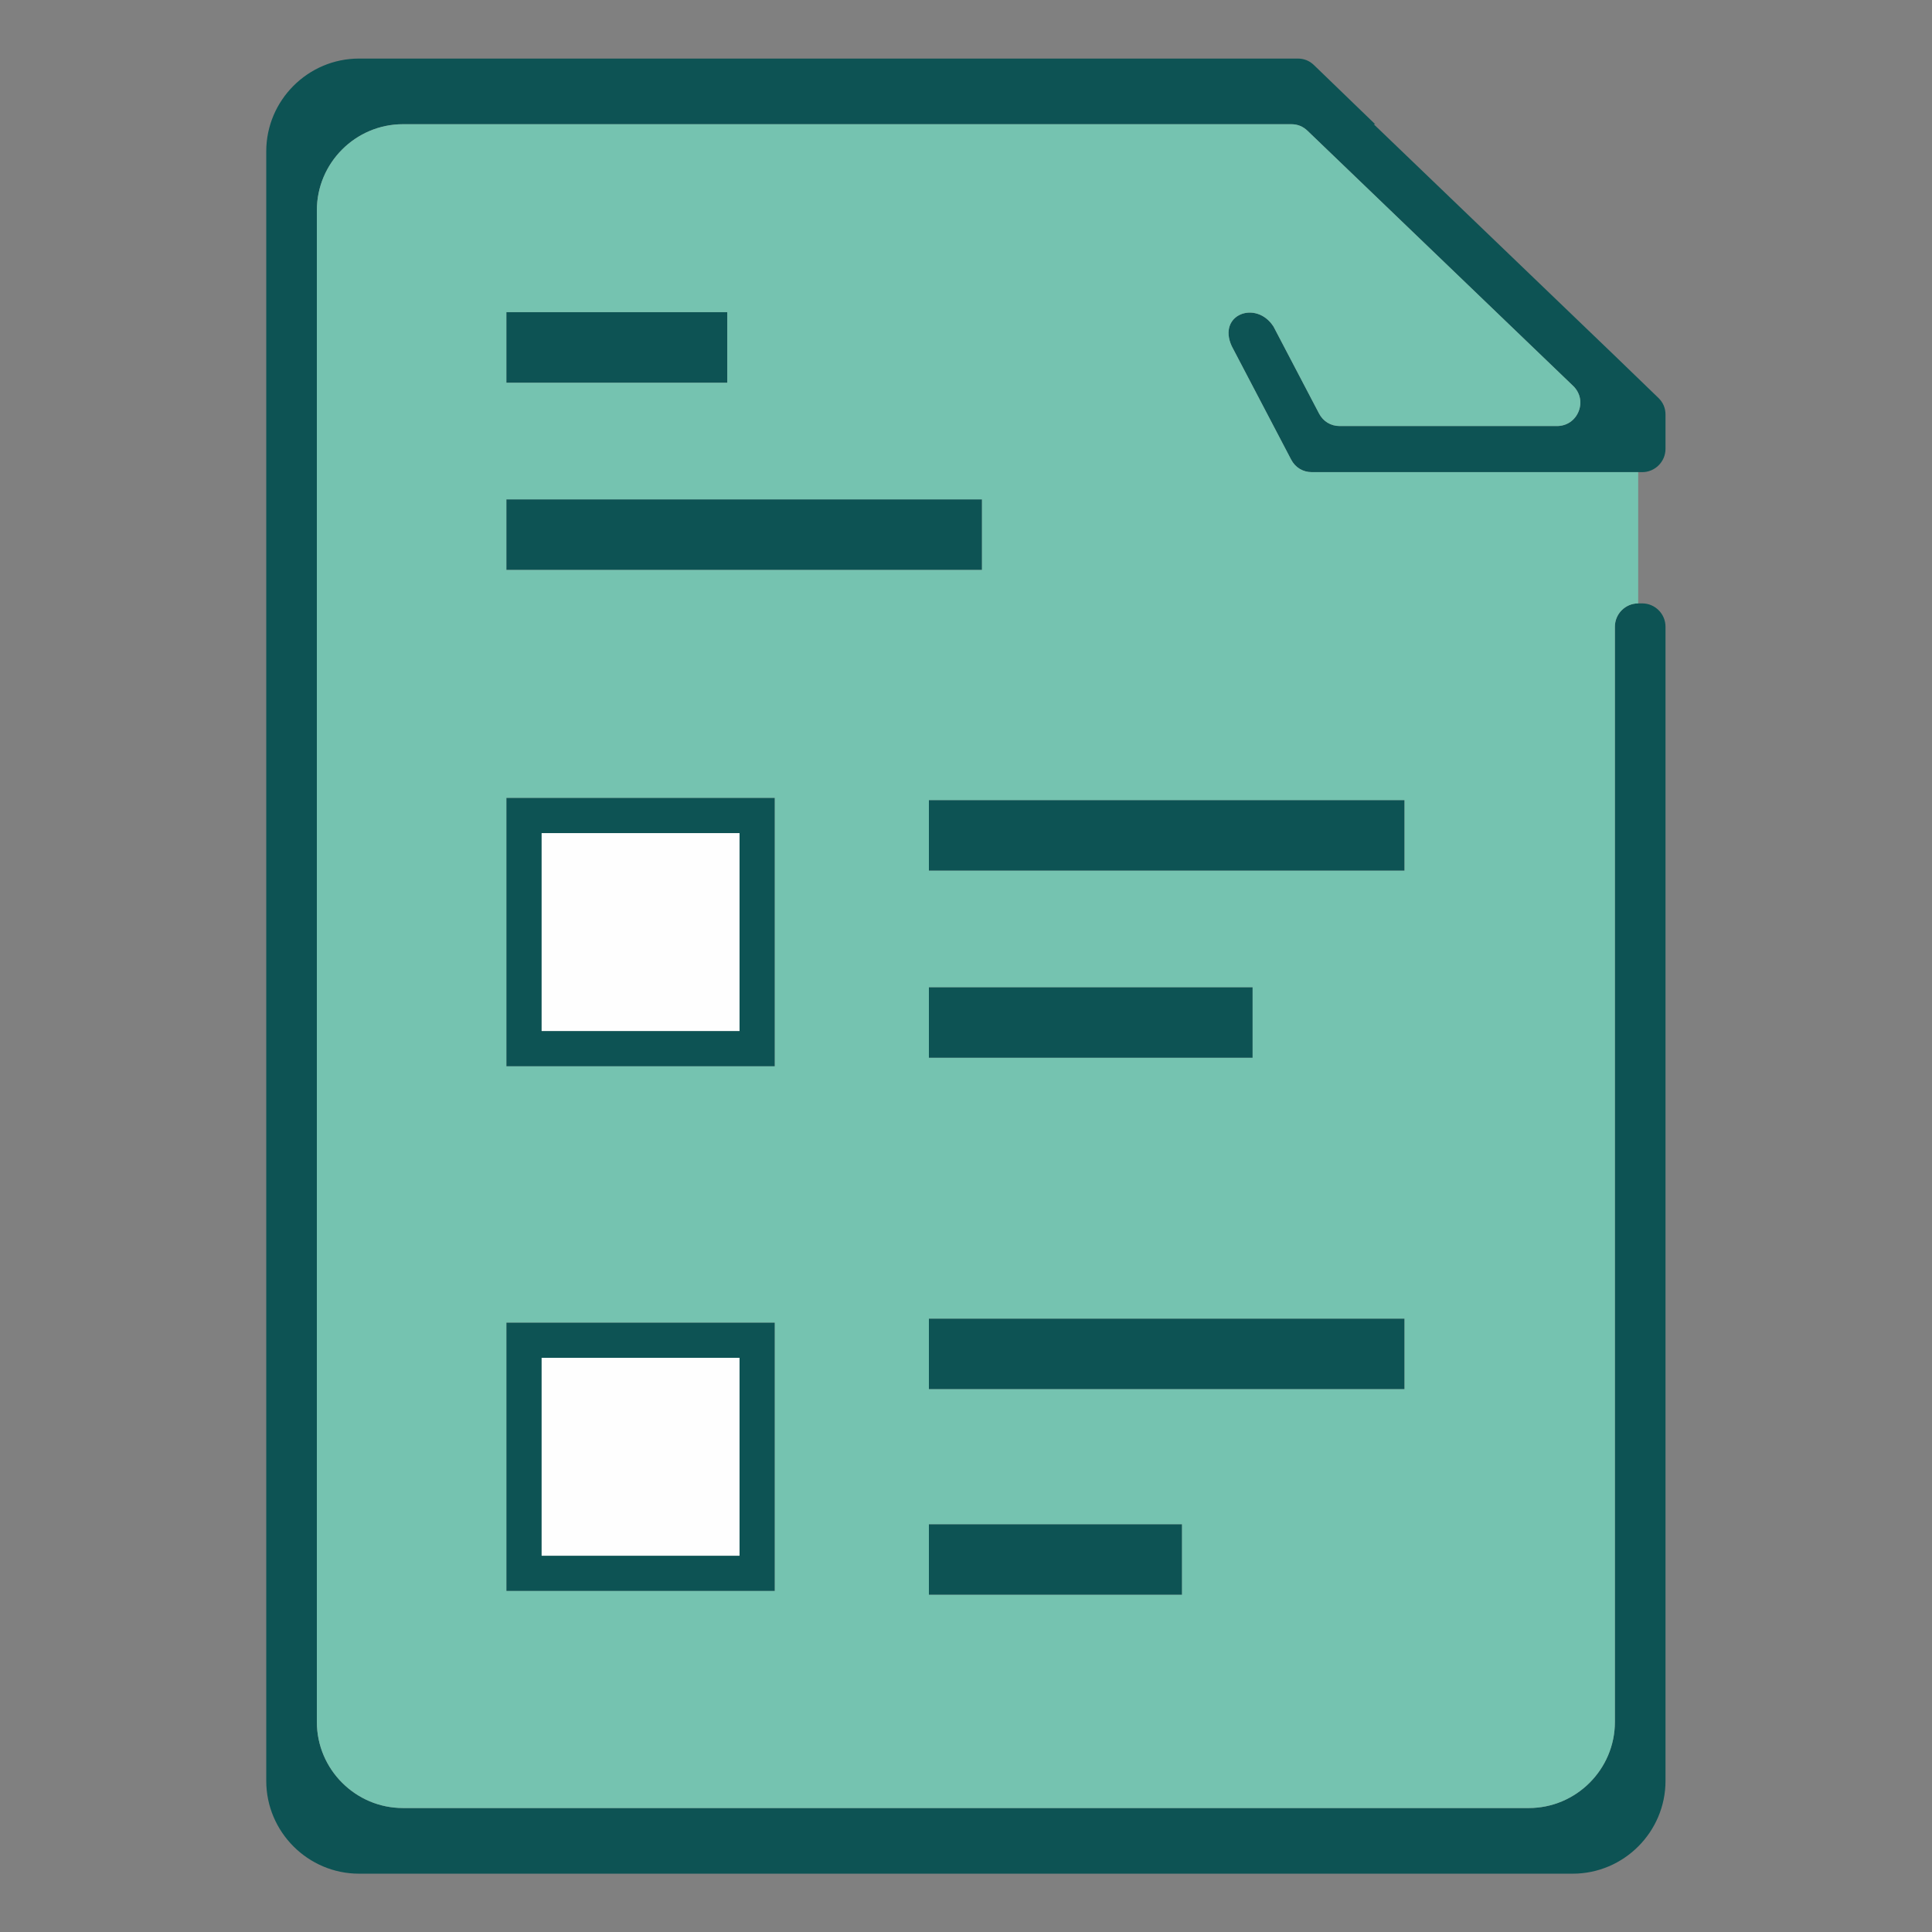
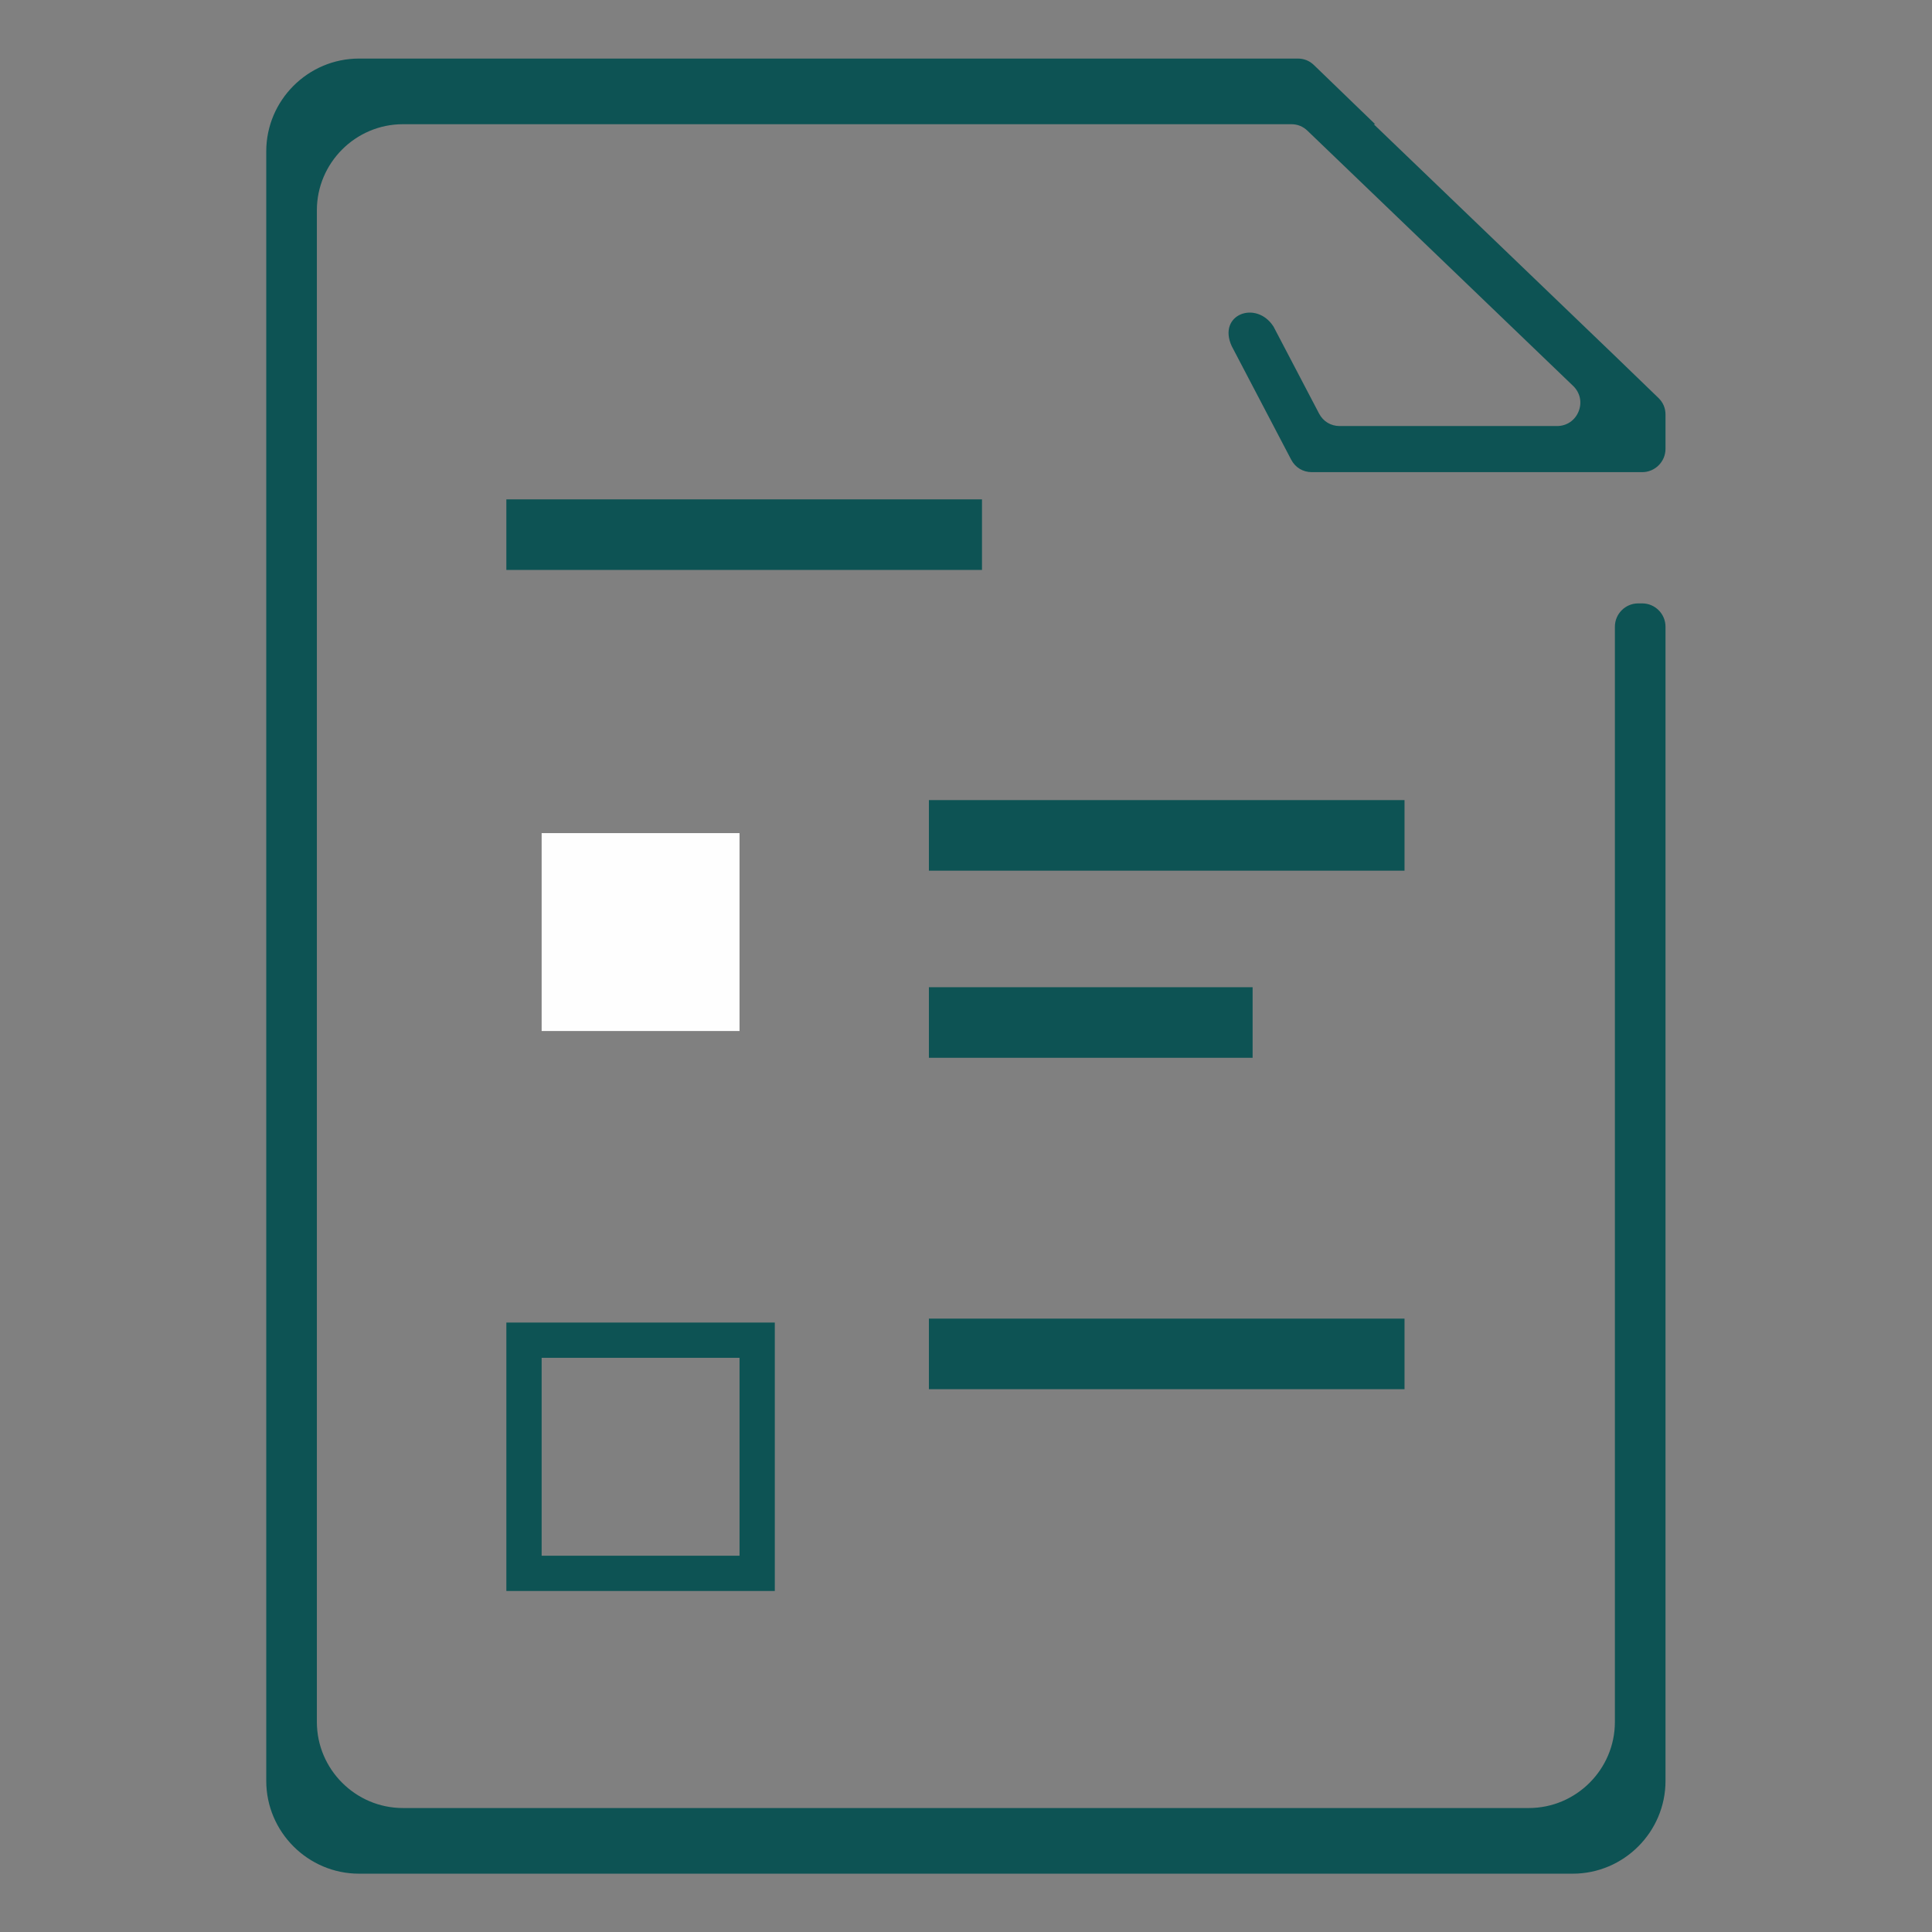
<svg xmlns="http://www.w3.org/2000/svg" xml:space="preserve" width="32mm" height="32mm" style="shape-rendering:geometricPrecision; text-rendering:geometricPrecision; image-rendering:optimizeQuality; fill-rule:evenodd; clip-rule:evenodd" viewBox="0 0 3200 3200">
  <rect x="0" y="0" width="3200" height="3200" fill="#808080" stroke="none" />
  <defs>
    <style type="text/css">  .fil2 {fill:#FEFEFE} .fil1 {fill:#75C3B0} .fil0 {fill:#0D5354}  </style>
  </defs>
  <g id="Слой_x0020_1">
    <g id="_1806643594848">
-       <path class="fil0" d="M897.13 1707.68l0 -327.77 327.76 0 0 327.77 -327.76 0zm386.2 -386.21l-444.64 0 0 444.64 444.64 0 0 -444.64z" />
      <path class="fil0" d="M897.13 2576.76l0 -327.77 327.76 0 0 327.77 -327.76 0zm386.2 -386.2l-444.64 0 0 444.63 444.64 0 0 -444.63z" />
      <rect class="fil0" x="838.68" y="827.11" width="787.79" height="116.89" />
-       <rect class="fil0" x="838.69" y="517.06" width="365.92" height="116.89" />
      <rect class="fil0" x="1538.55" y="1325.21" width="787.79" height="116.89" />
      <rect class="fil0" x="1538.55" y="2184.06" width="787.79" height="116.89" />
-       <rect class="fil0" x="1538.56" y="2524.58" width="419.26" height="116.89" />
      <rect class="fil0" x="1538.55" y="1635.15" width="536.17" height="116.89" />
      <path class="fil0" d="M667.33 2994.66c-78.38,0 -142.5,-64.14 -142.5,-142.56l0 -2503.8c0,-78.42 64.12,-142.56 142.5,-142.56l1471.48 0c10.36,0 19.27,3.6 26.74,10.76l440.05 422.7c11.6,11.14 15.06,27.33 9.06,42.26 -5.99,14.93 -19.73,24.2 -35.82,24.2l-359.87 0c-14.71,0 -27.37,-7.64 -34.19,-20.7 -25.15,-48.03 -50.29,-96.03 -75.44,-144.05 -28.62,-44.47 -93.39,-20.08 -69.19,32.46l98.43 187.94c6.84,13.05 19.46,20.71 34.19,20.71l502 0 45.22 0c21.26,0 38.61,-17.35 38.61,-38.61l0 -37.75 0 -18.84c0,-10.87 -3.96,-20.23 -11.78,-27.78l-72.05 -69.61 -399.42 -383.69 2.36 0 -101.33 -97.89c-7.47,-7.22 -16.42,-10.85 -26.81,-10.85l-108.42 0 -1446.53 0c-84.5,0 -153.62,69.13 -153.62,153.65l0 2699.1c0,84.52 69.12,153.65 153.62,153.65l2010.36 0c84.5,0 153.62,-69.13 153.62,-153.65l0 -1911.73c0,-21.26 -17.35,-38.61 -38.61,-38.61l-6.61 0c-21.27,0 -38.61,17.35 -38.61,38.61l0 1814.08c0,78.42 -64.12,142.56 -142.5,142.56l-1864.94 0z" />
-       <path class="fil1" d="M2713.38 999.41l0 -217.39 -38.61 0 -502 0c-14.73,0 -27.35,-7.66 -34.19,-20.71l-98.43 -187.94c-24.2,-52.54 40.57,-76.93 69.19,-32.46 25.15,48.02 50.29,96.02 75.44,144.05 6.82,13.06 19.48,20.7 34.19,20.7l359.87 0c16.09,0 29.83,-9.27 35.82,-24.2 6,-14.93 2.54,-31.12 -9.06,-42.26l-440.05 -422.7c-7.47,-7.16 -16.38,-10.76 -26.74,-10.76l-1471.48 0c-78.38,0 -142.5,64.14 -142.5,142.56l0 2503.8c0,78.42 64.12,142.56 142.5,142.56l1864.94 0c78.38,0 142.5,-64.14 142.5,-142.56l0 -1814.08c0,-21.26 17.34,-38.61 38.61,-38.61zm-1174.82 325.81l787.79 0 0 116.89 -787.79 0 0 -116.89zm0 309.94l536.17 0 0 116.89 -536.17 0 0 -116.89zm0 548.9l787.79 0 0 116.89 -787.79 0 0 -116.89zm0 340.53l419.26 0 0 116.89 -419.26 0 0 -116.89zm87.92 -1697.47l0 116.89 -787.79 0 0 -116.89 787.79 0zm-421.87 -193.16l-365.92 0 0 -116.89 365.92 0 0 116.89zm-365.92 1556.6l444.64 0 0 444.63 -444.64 0 0 -444.63zm444.64 -869.09l0 444.64 -444.64 0 0 -444.64 444.64 0z" />
      <polygon class="fil2" points="1224.89,1707.68 1224.89,1379.91 897.13,1379.91 897.13,1707.68 " />
-       <polygon class="fil2" points="1224.89,2248.99 897.13,2248.99 897.13,2576.76 1224.89,2576.76 " />
    </g>
  </g>
</svg>